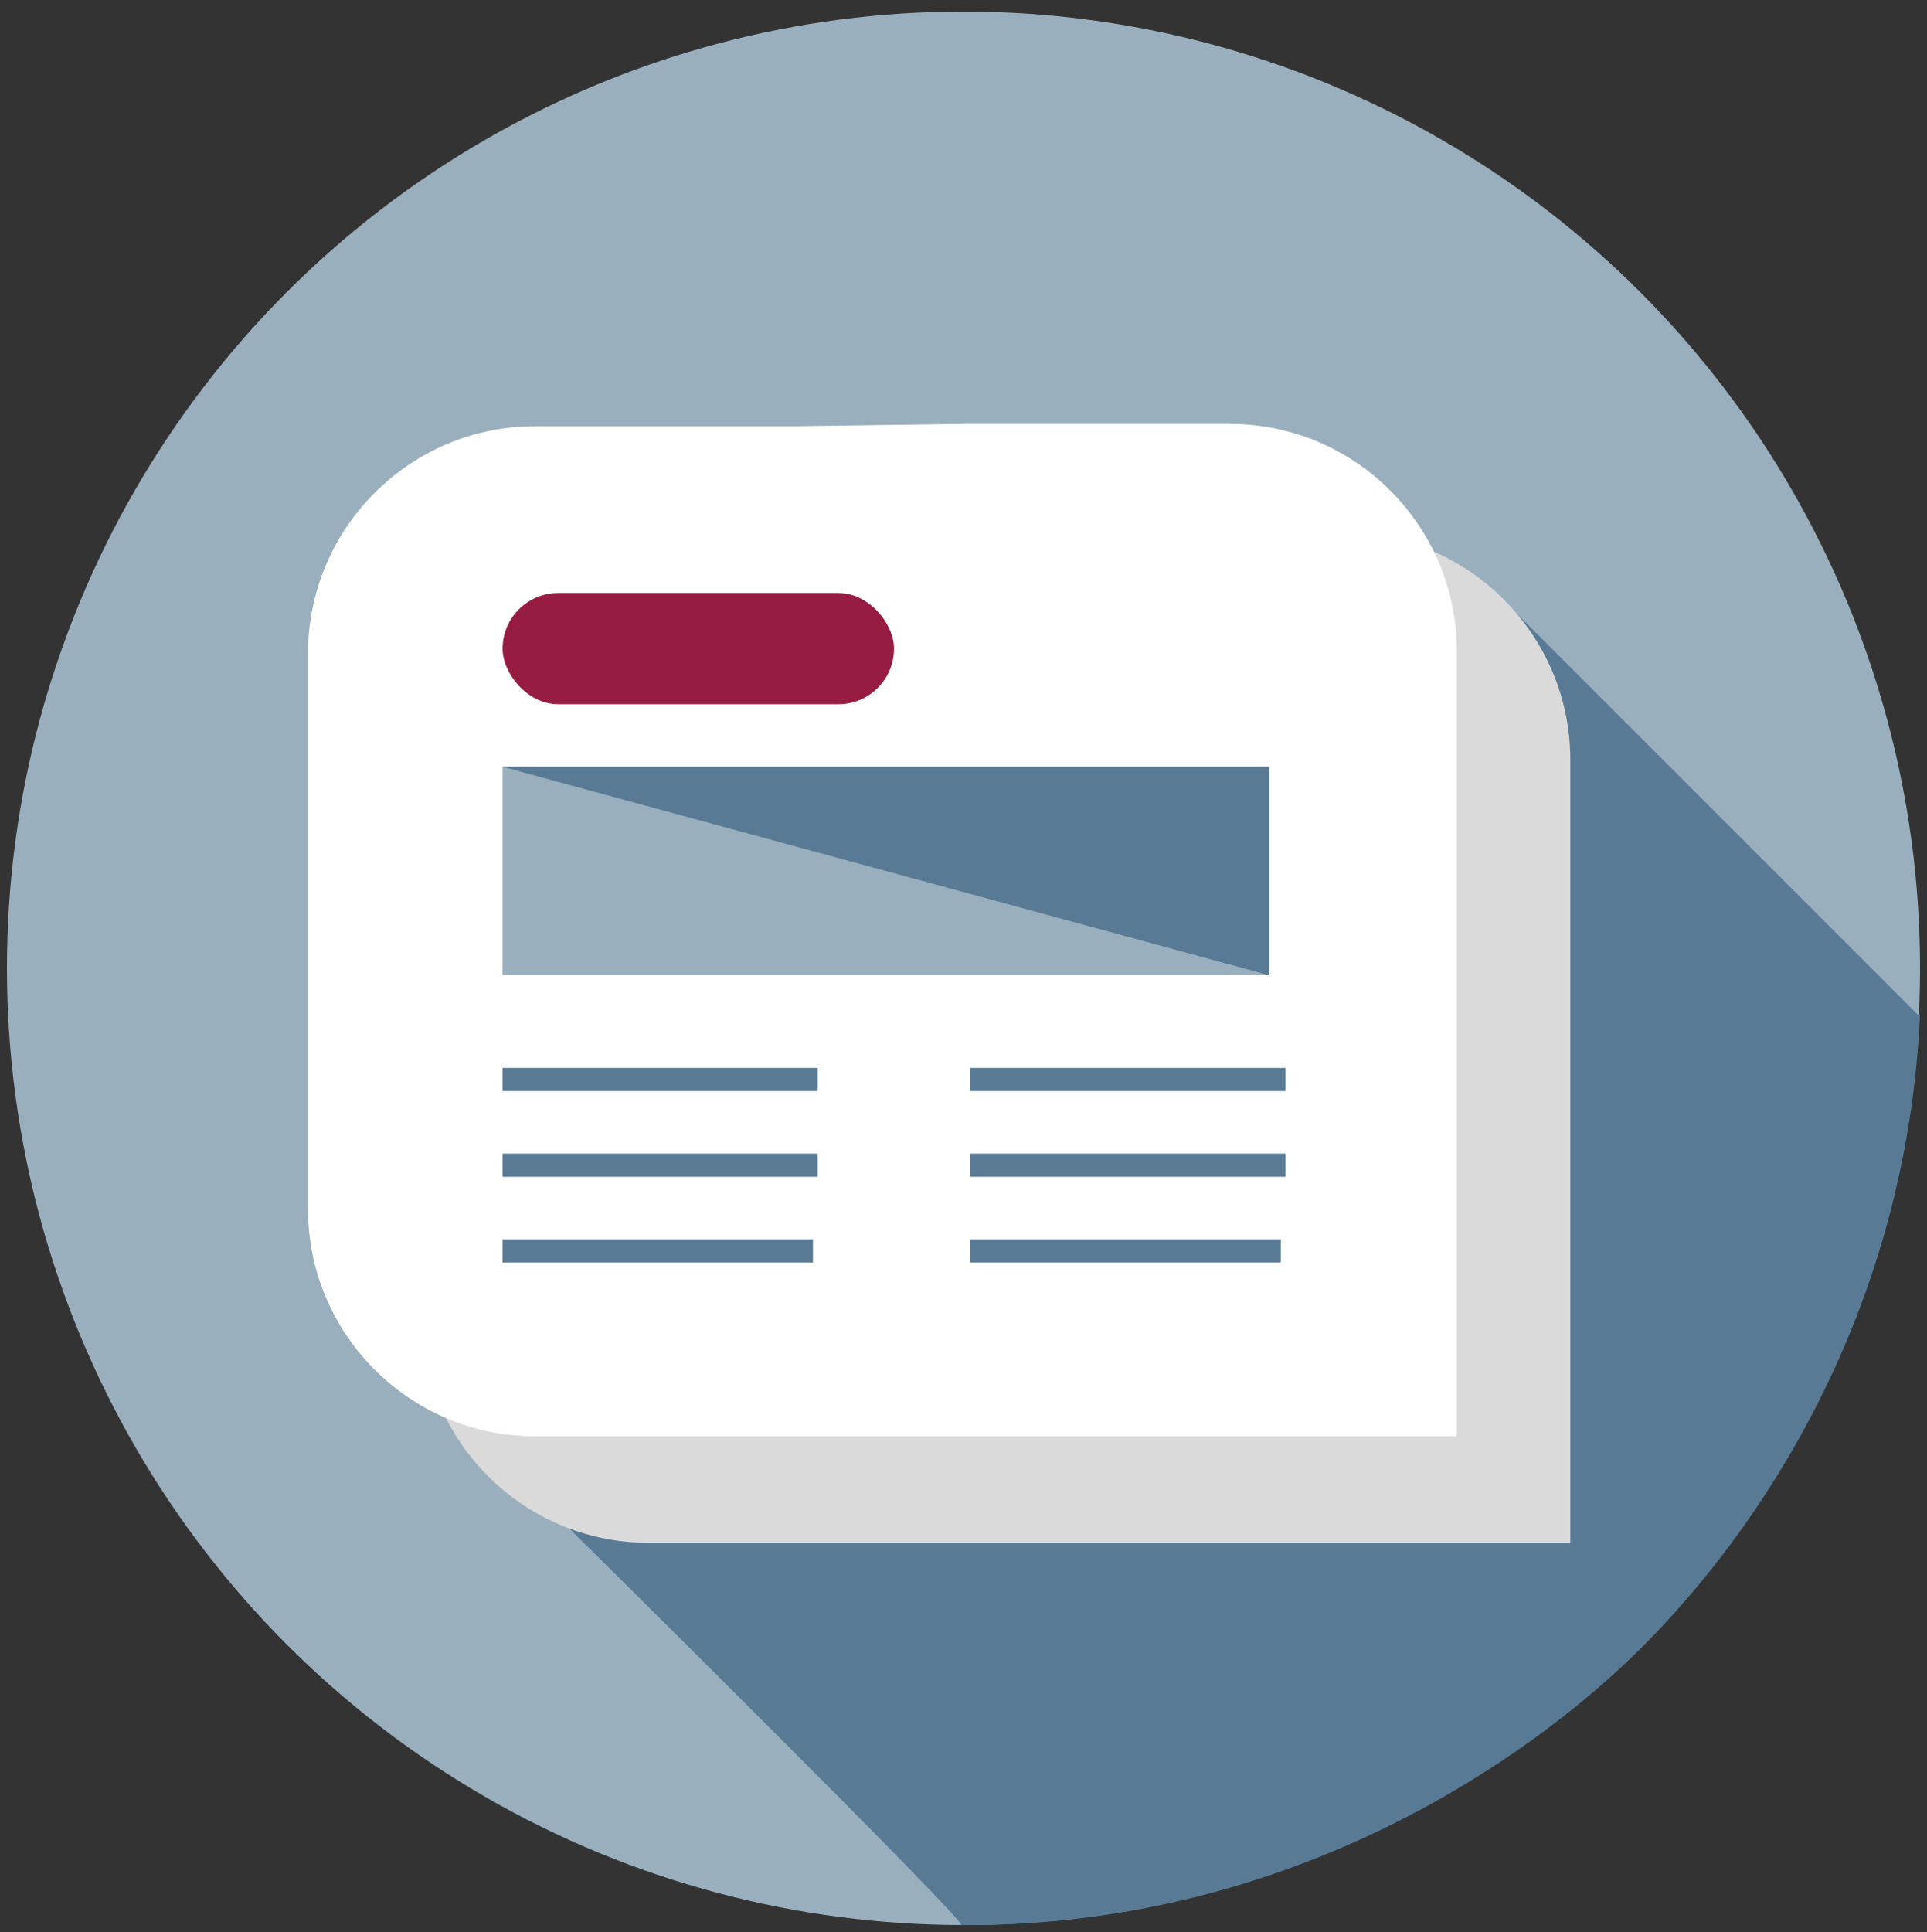
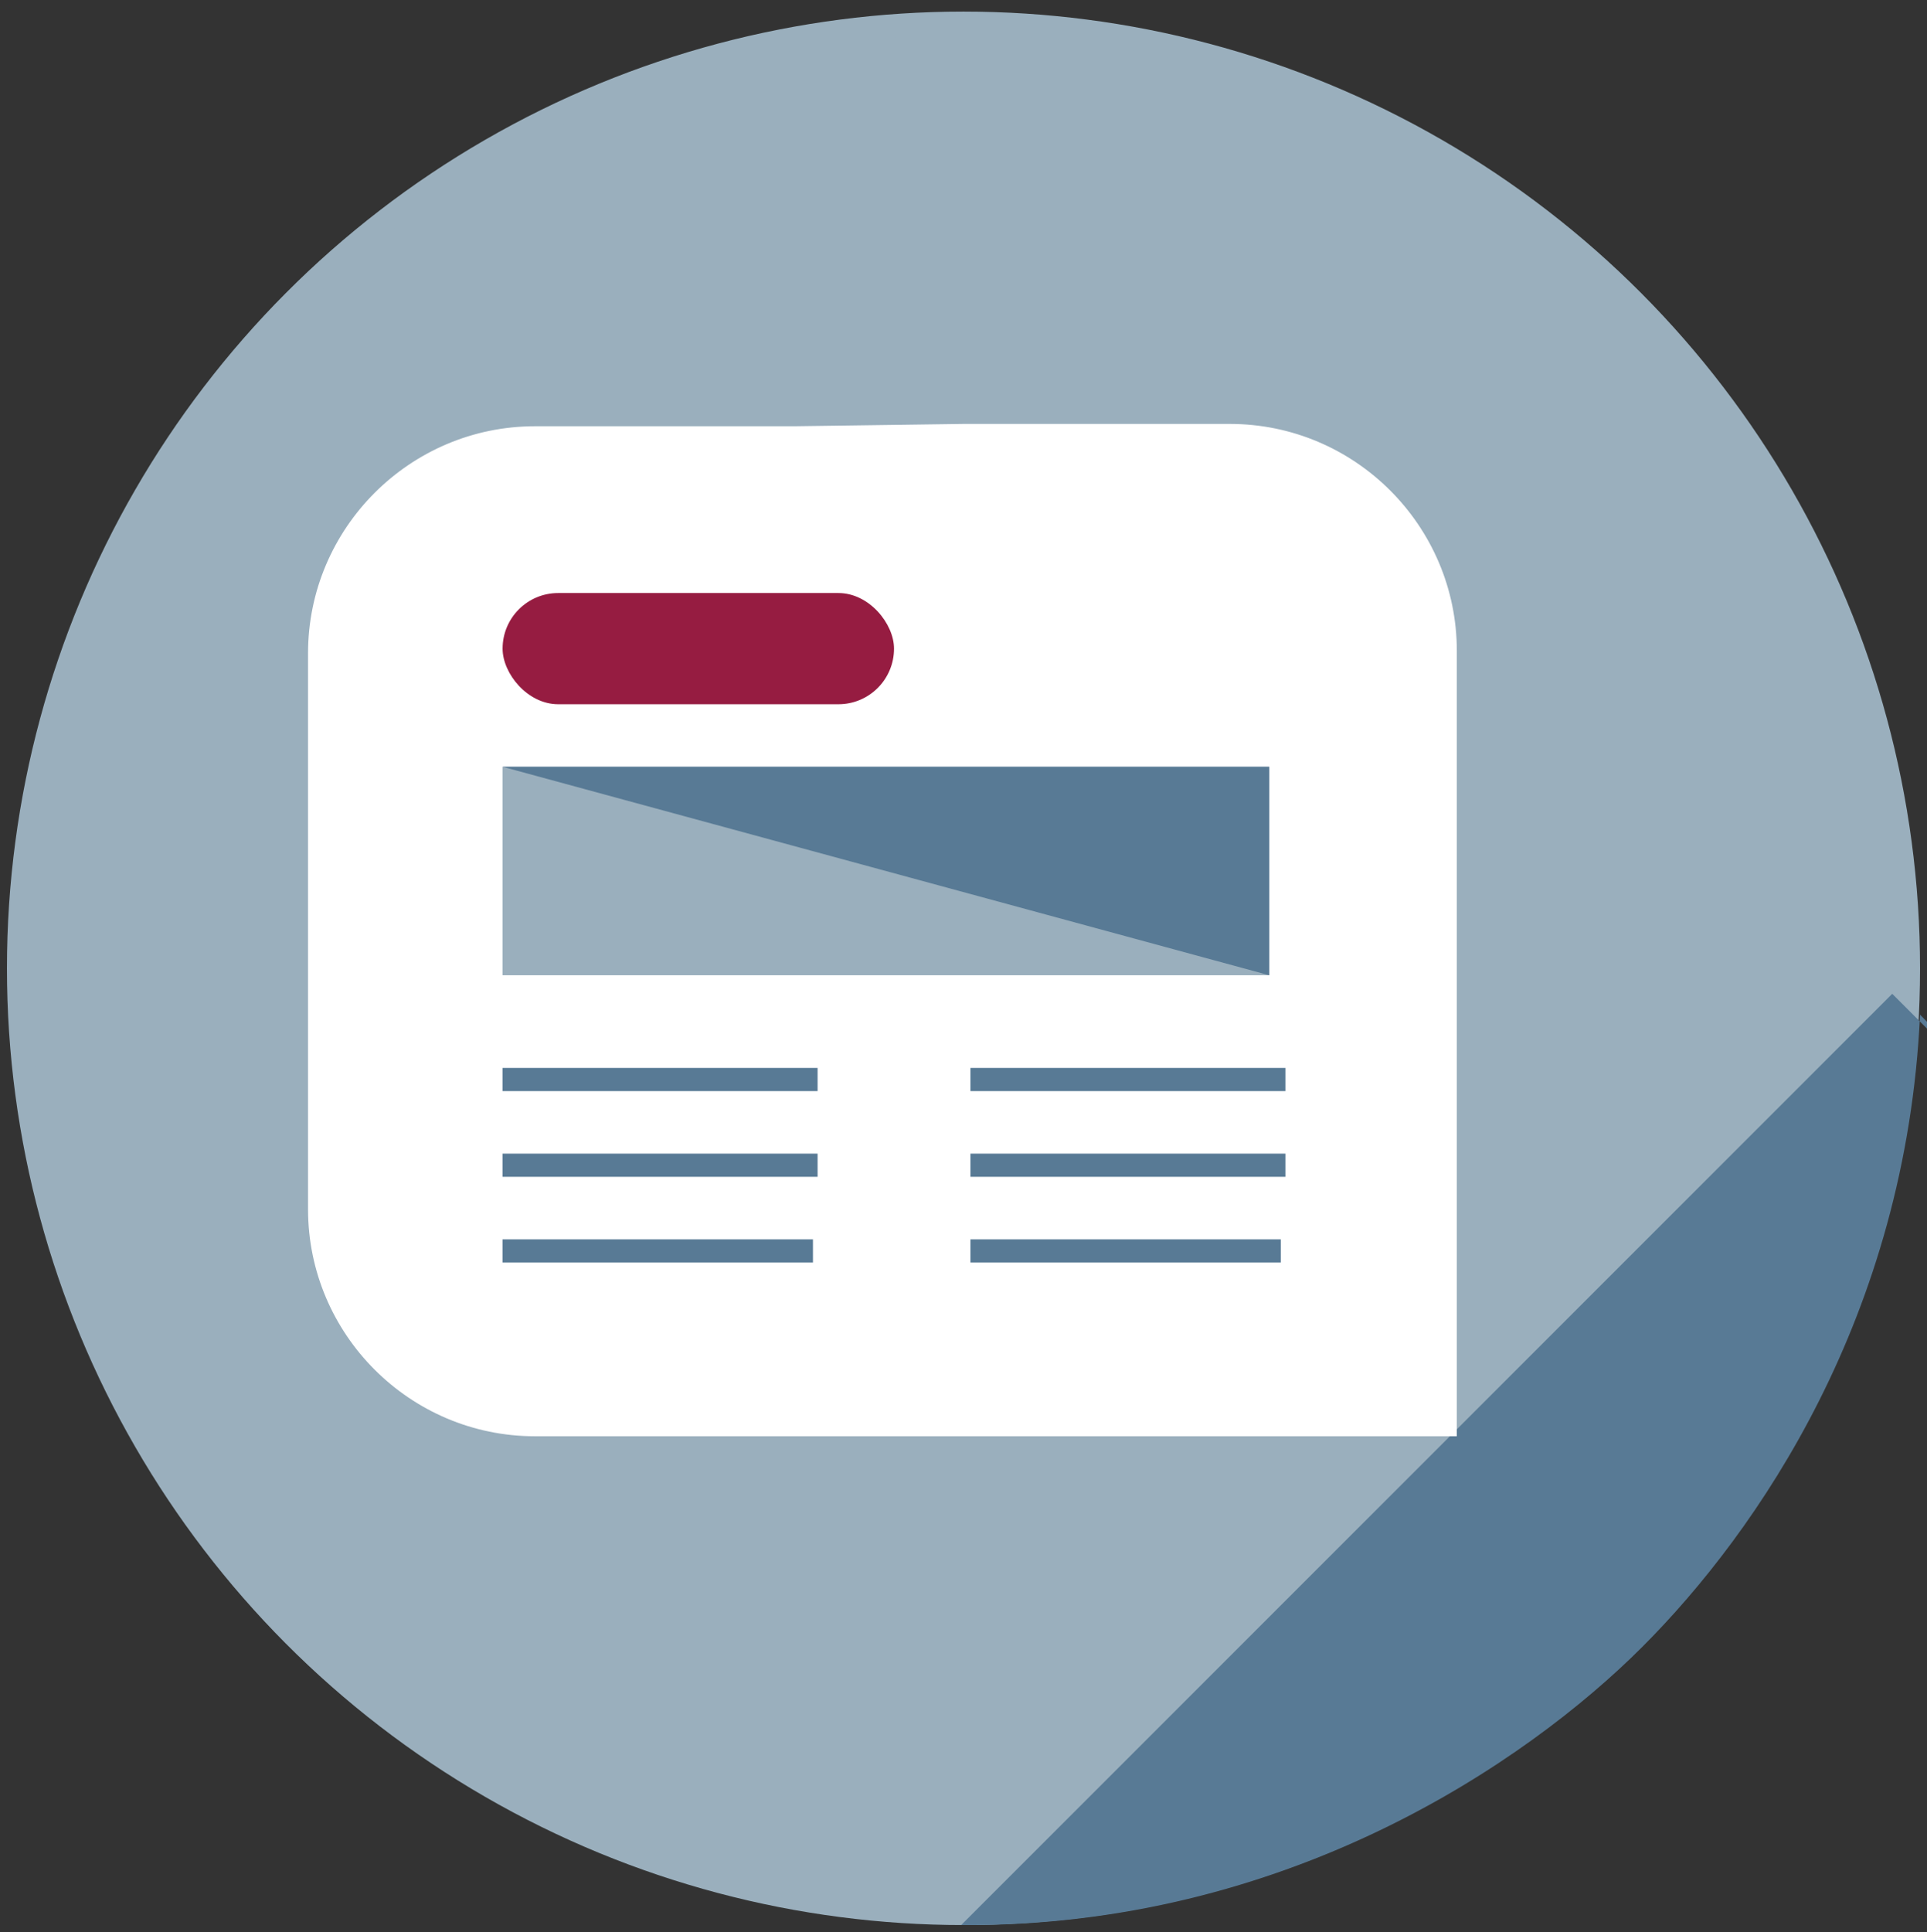
<svg xmlns="http://www.w3.org/2000/svg" id="uuid-6e5f86f9-c037-40a0-a726-54f57c119a61" viewBox="0 0 83.2 83.4">
  <rect x="0" y="0" width="83.2" height="83.4" fill="#333333" stroke="none" />
  <defs>
    <style>.uuid-4b994d5c-2e7c-45a2-b71d-06175de1b8e3,.uuid-60ddf0b9-634f-4105-bbf3-1a8294ff21c1{fill:#9aafbd;}.uuid-0c4b3518-9eb7-4cb4-9da8-c7e0cc74f033{fill:#dadada;}.uuid-1a85b6fc-874d-417b-8e1c-8287f6b95543{fill:#fff;}.uuid-60ddf0b9-634f-4105-bbf3-1a8294ff21c1{stroke:#9aafbd;stroke-miterlimit:10;}.uuid-ecd9f179-160a-4385-ada9-35dd2f8b8ffa{fill:#587a95;}.uuid-8acccc6d-9d9a-475c-93de-fea8aa390744{fill:#961c41;}</style>
  </defs>
  <circle class="uuid-60ddf0b9-634f-4105-bbf3-1a8294ff21c1" cx="41.6" cy="41.8" r="40.8" />
-   <path class="uuid-ecd9f179-160a-4385-ada9-35dd2f8b8ffa" d="M82.9,43.8c-.6,13-7,22.3-12,27.3s-15.4,12.1-29.4,12c.2-.2-16.9-17.1-16.9-17.1l40.2-40.2,18,18Z" />
-   <path class="uuid-0c4b3518-9eb7-4cb4-9da8-c7e0cc74f033" d="M39.2,23h-11.2c-5.4,0-9.8,4.4-9.8,9.8v24c0,5.4,4.4,9.8,9.8,9.8h39.8v-33.8c0-5.4-4.4-9.8-9.8-9.8h-11.5" />
+   <path class="uuid-ecd9f179-160a-4385-ada9-35dd2f8b8ffa" d="M82.9,43.8c-.6,13-7,22.3-12,27.3s-15.4,12.1-29.4,12l40.2-40.2,18,18Z" />
  <path class="uuid-1a85b6fc-874d-417b-8e1c-8287f6b95543" d="M34.3,18.4h-11.2c-5.4,0-9.8,4.4-9.8,9.8v24c0,5.4,4.4,9.8,9.8,9.8h39.8V28.1c0-5.4-4.4-9.8-9.8-9.8h-11.5" />
  <rect class="uuid-4b994d5c-2e7c-45a2-b71d-06175de1b8e3" x="21.7" y="33.1" width="33.1" height="9" />
  <rect class="uuid-8acccc6d-9d9a-475c-93de-fea8aa390744" x="21.7" y="25.6" width="16.9" height="4.8" rx="2.4" ry="2.4" />
  <rect class="uuid-ecd9f179-160a-4385-ada9-35dd2f8b8ffa" x="21.7" y="46.1" width="13.6" height="1" />
  <rect class="uuid-ecd9f179-160a-4385-ada9-35dd2f8b8ffa" x="41.9" y="46.1" width="13.6" height="1" />
  <rect class="uuid-ecd9f179-160a-4385-ada9-35dd2f8b8ffa" x="21.7" y="49.8" width="13.6" height="1" />
  <rect class="uuid-ecd9f179-160a-4385-ada9-35dd2f8b8ffa" x="41.9" y="49.8" width="13.6" height="1" />
  <rect class="uuid-ecd9f179-160a-4385-ada9-35dd2f8b8ffa" x="21.7" y="53.5" width="13.4" height="1" />
  <rect class="uuid-ecd9f179-160a-4385-ada9-35dd2f8b8ffa" x="41.9" y="53.5" width="13.4" height="1" />
  <polygon class="uuid-ecd9f179-160a-4385-ada9-35dd2f8b8ffa" points="54.8 42.1 21.7 33.1 54.8 33.1 54.8 42.1" />
</svg>